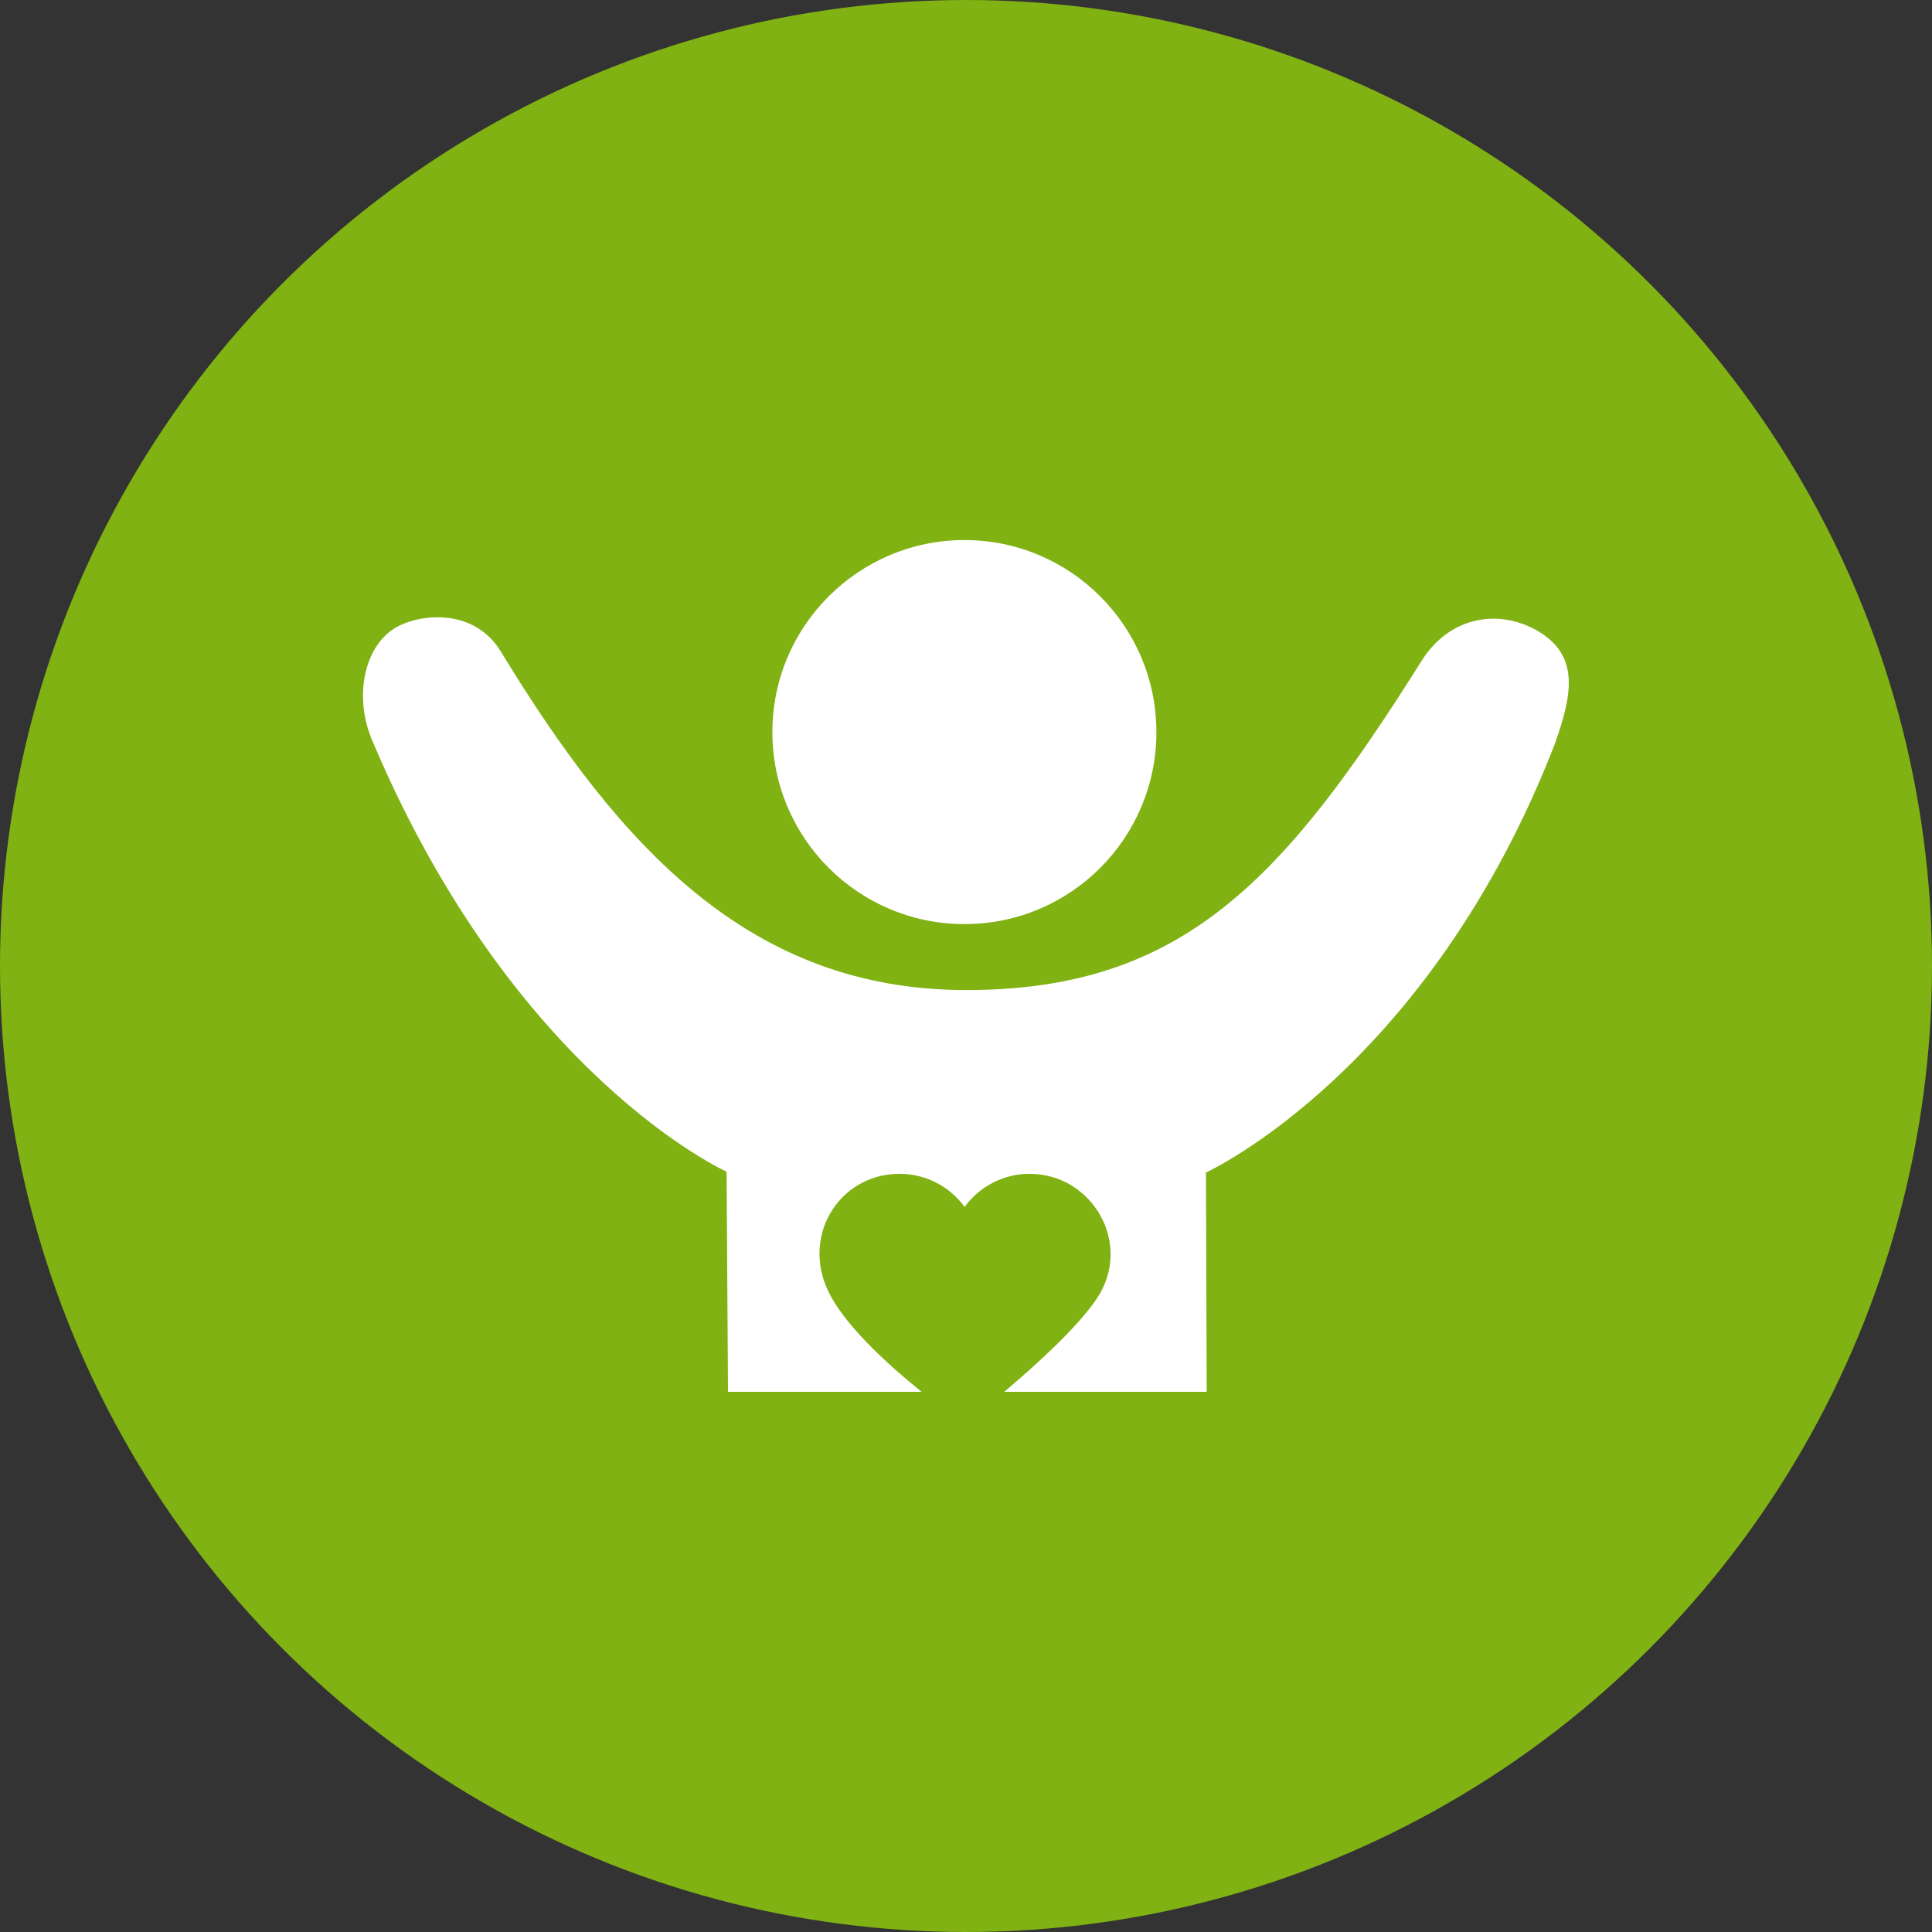
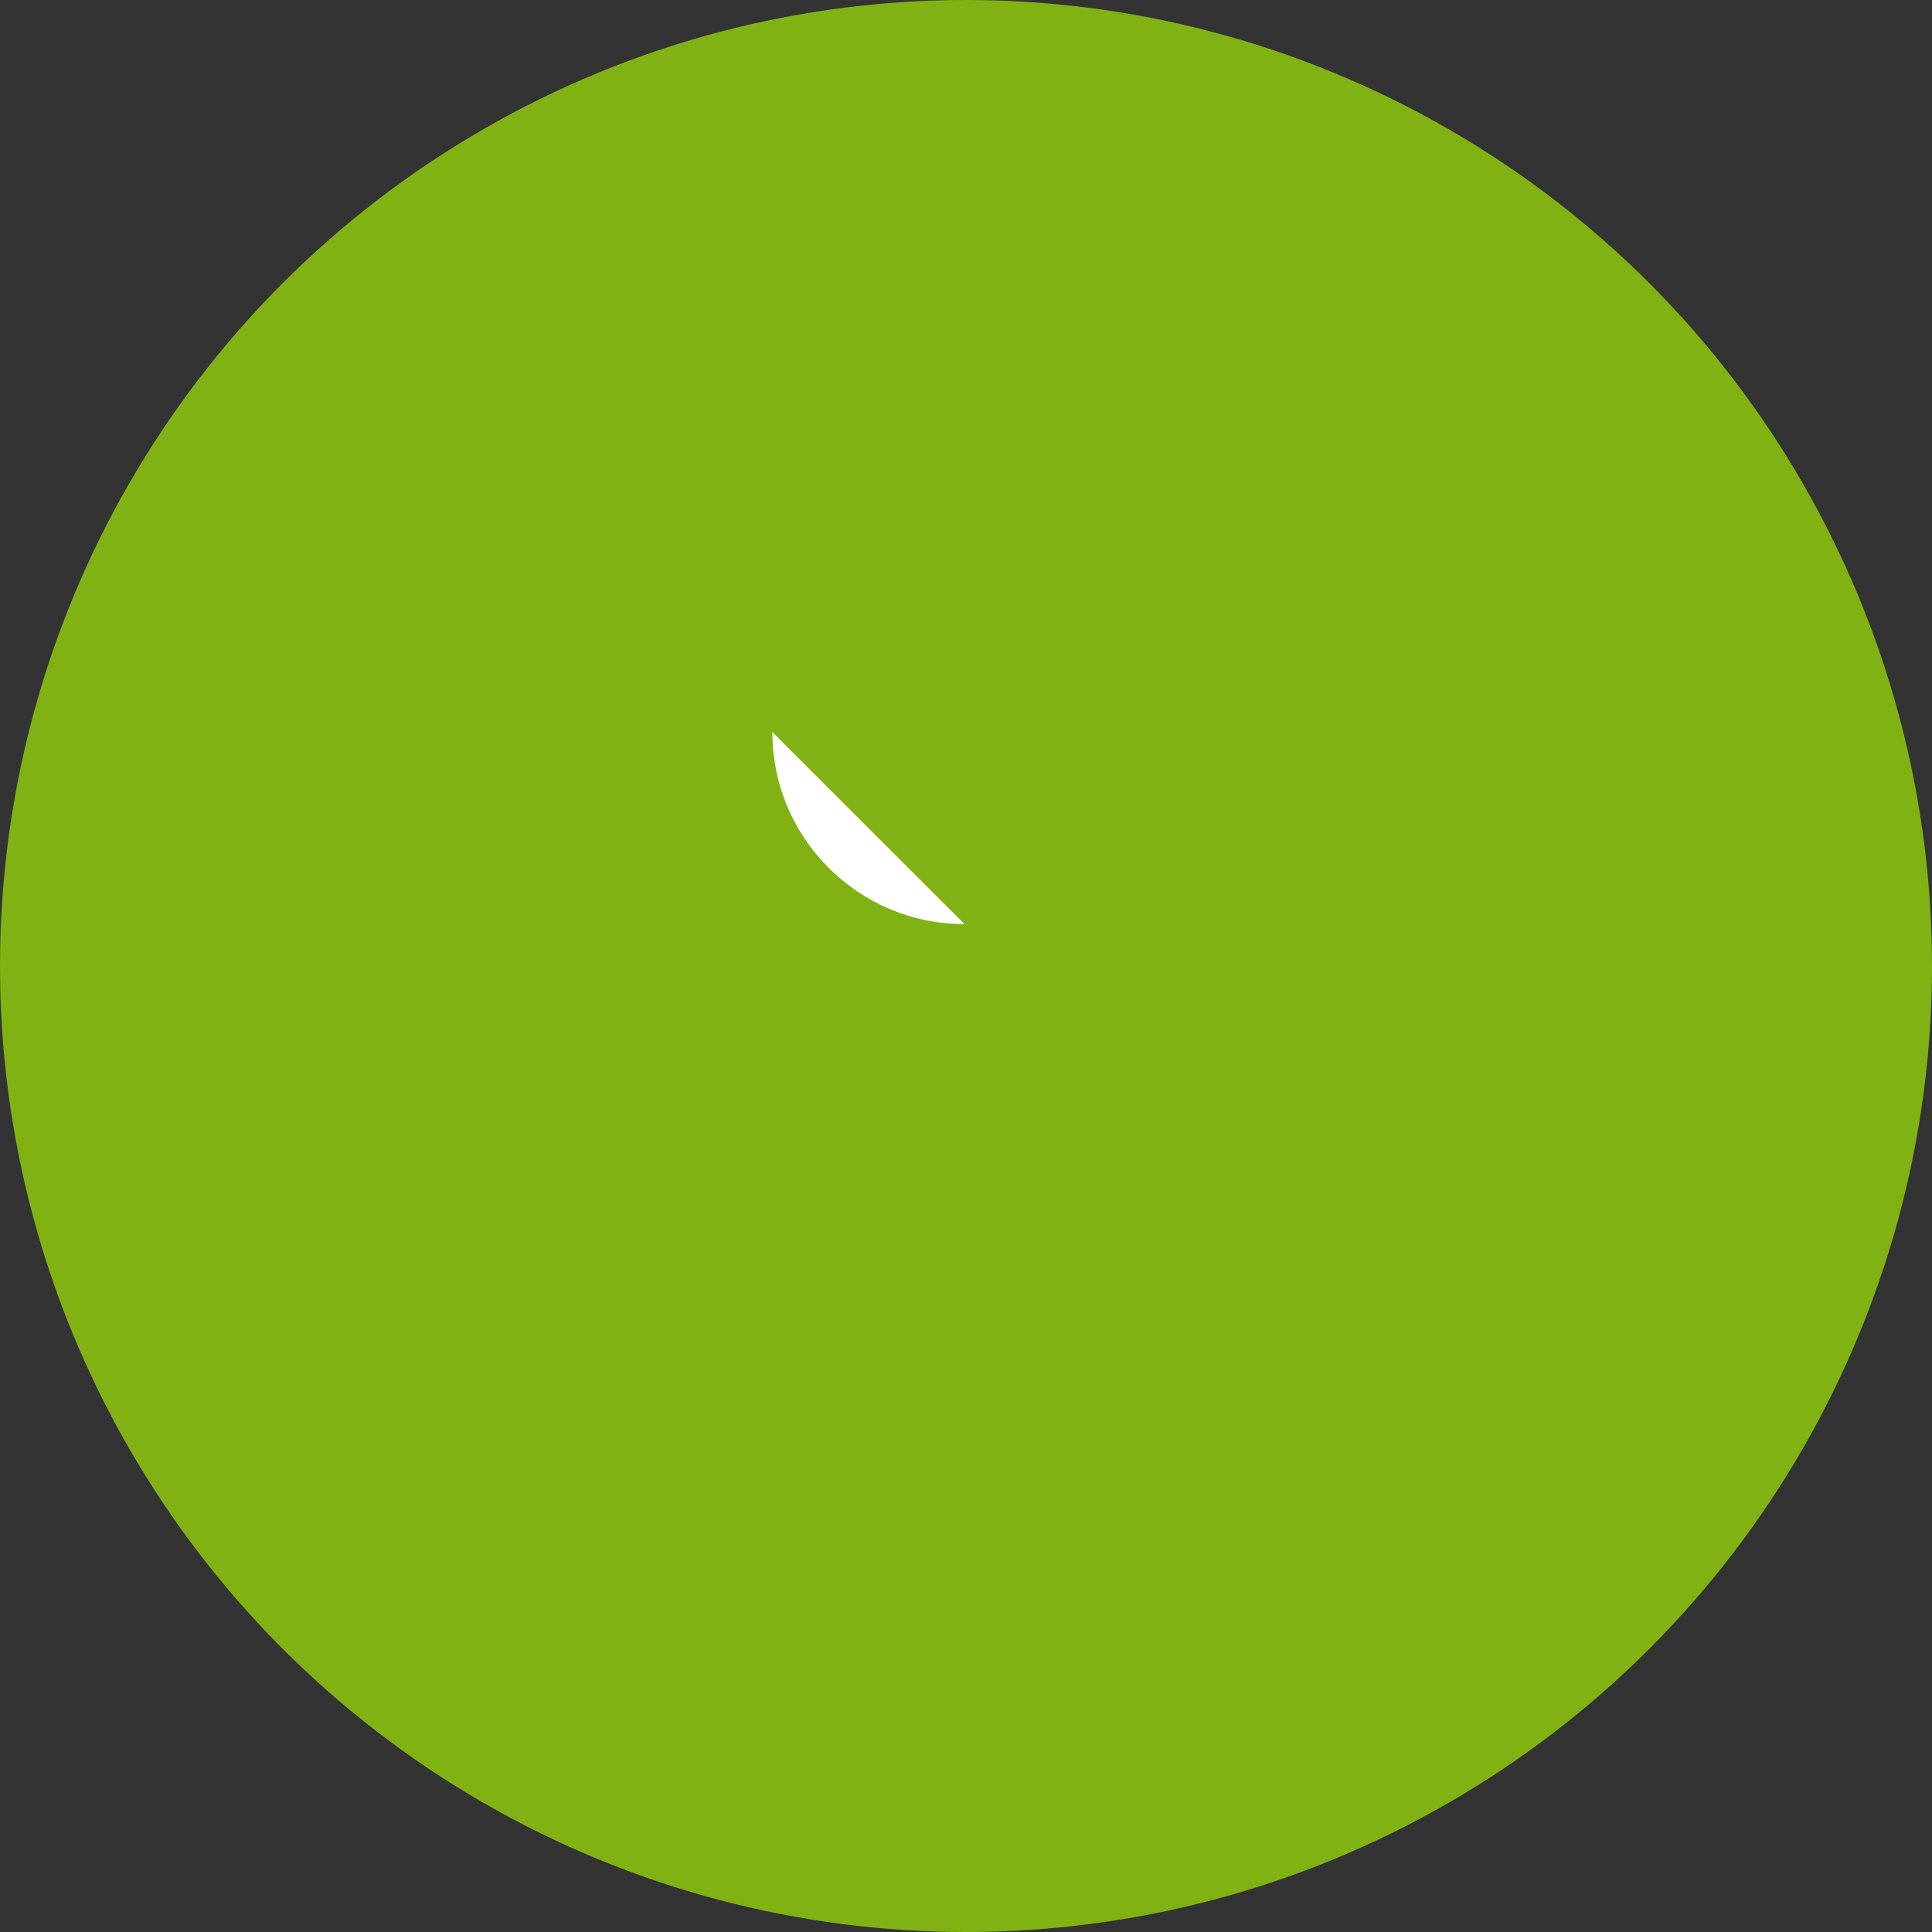
<svg xmlns="http://www.w3.org/2000/svg" id="Livello_1" viewBox="0 0 179.8 179.8">
  <rect x="0" y="0" width="179.8" height="179.8" fill="#333333" stroke="none" />
  <defs>
    <style>
      .cls-1 {
        fill: #fff;
      }

      .cls-2 {
        fill: #80b213;
      }
    </style>
  </defs>
  <g id="Livello_1-2" data-name="Livello_1">
    <circle class="cls-2" cx="89.9" cy="89.9" r="89.9" />
  </g>
  <g>
-     <path class="cls-1" d="M71.88,68.13c0,9.86,8,17.87,17.88,17.87s17.86-8,17.86-17.87-8.01-17.87-17.86-17.87-17.88,8-17.88,17.87Z" />
-     <path class="cls-1" d="M143.25,58.8c-3.75-2.24-8.36-1.43-10.95,2.7-12.84,20.43-22.28,30.64-42.37,30.64s-32.2-13.23-43.31-31.49c-2.47-4.06-7.39-3.54-9.64-2.33-3.1,1.68-4.14,6.58-2.26,10.78,13.2,31.11,32.9,39.94,32.9,39.94l.13,20.49h18.02c-2.93-2.36-6.68-5.74-8.4-8.8-3.06-5.42.61-11.49,6.35-11.49,2.49,0,4.69,1.22,6.05,3.08,1.37-1.87,3.57-3.08,6.05-3.08,5.84,0,9.68,6.53,6.23,11.65-1.8,2.66-5.67,6.17-8.59,8.64h18.84l-.07-20.41s20.71-9.44,32.52-40.02c1.44-4.16,2.38-7.97-1.52-10.3Z" />
+     <path class="cls-1" d="M71.88,68.13c0,9.86,8,17.87,17.88,17.87Z" />
  </g>
</svg>